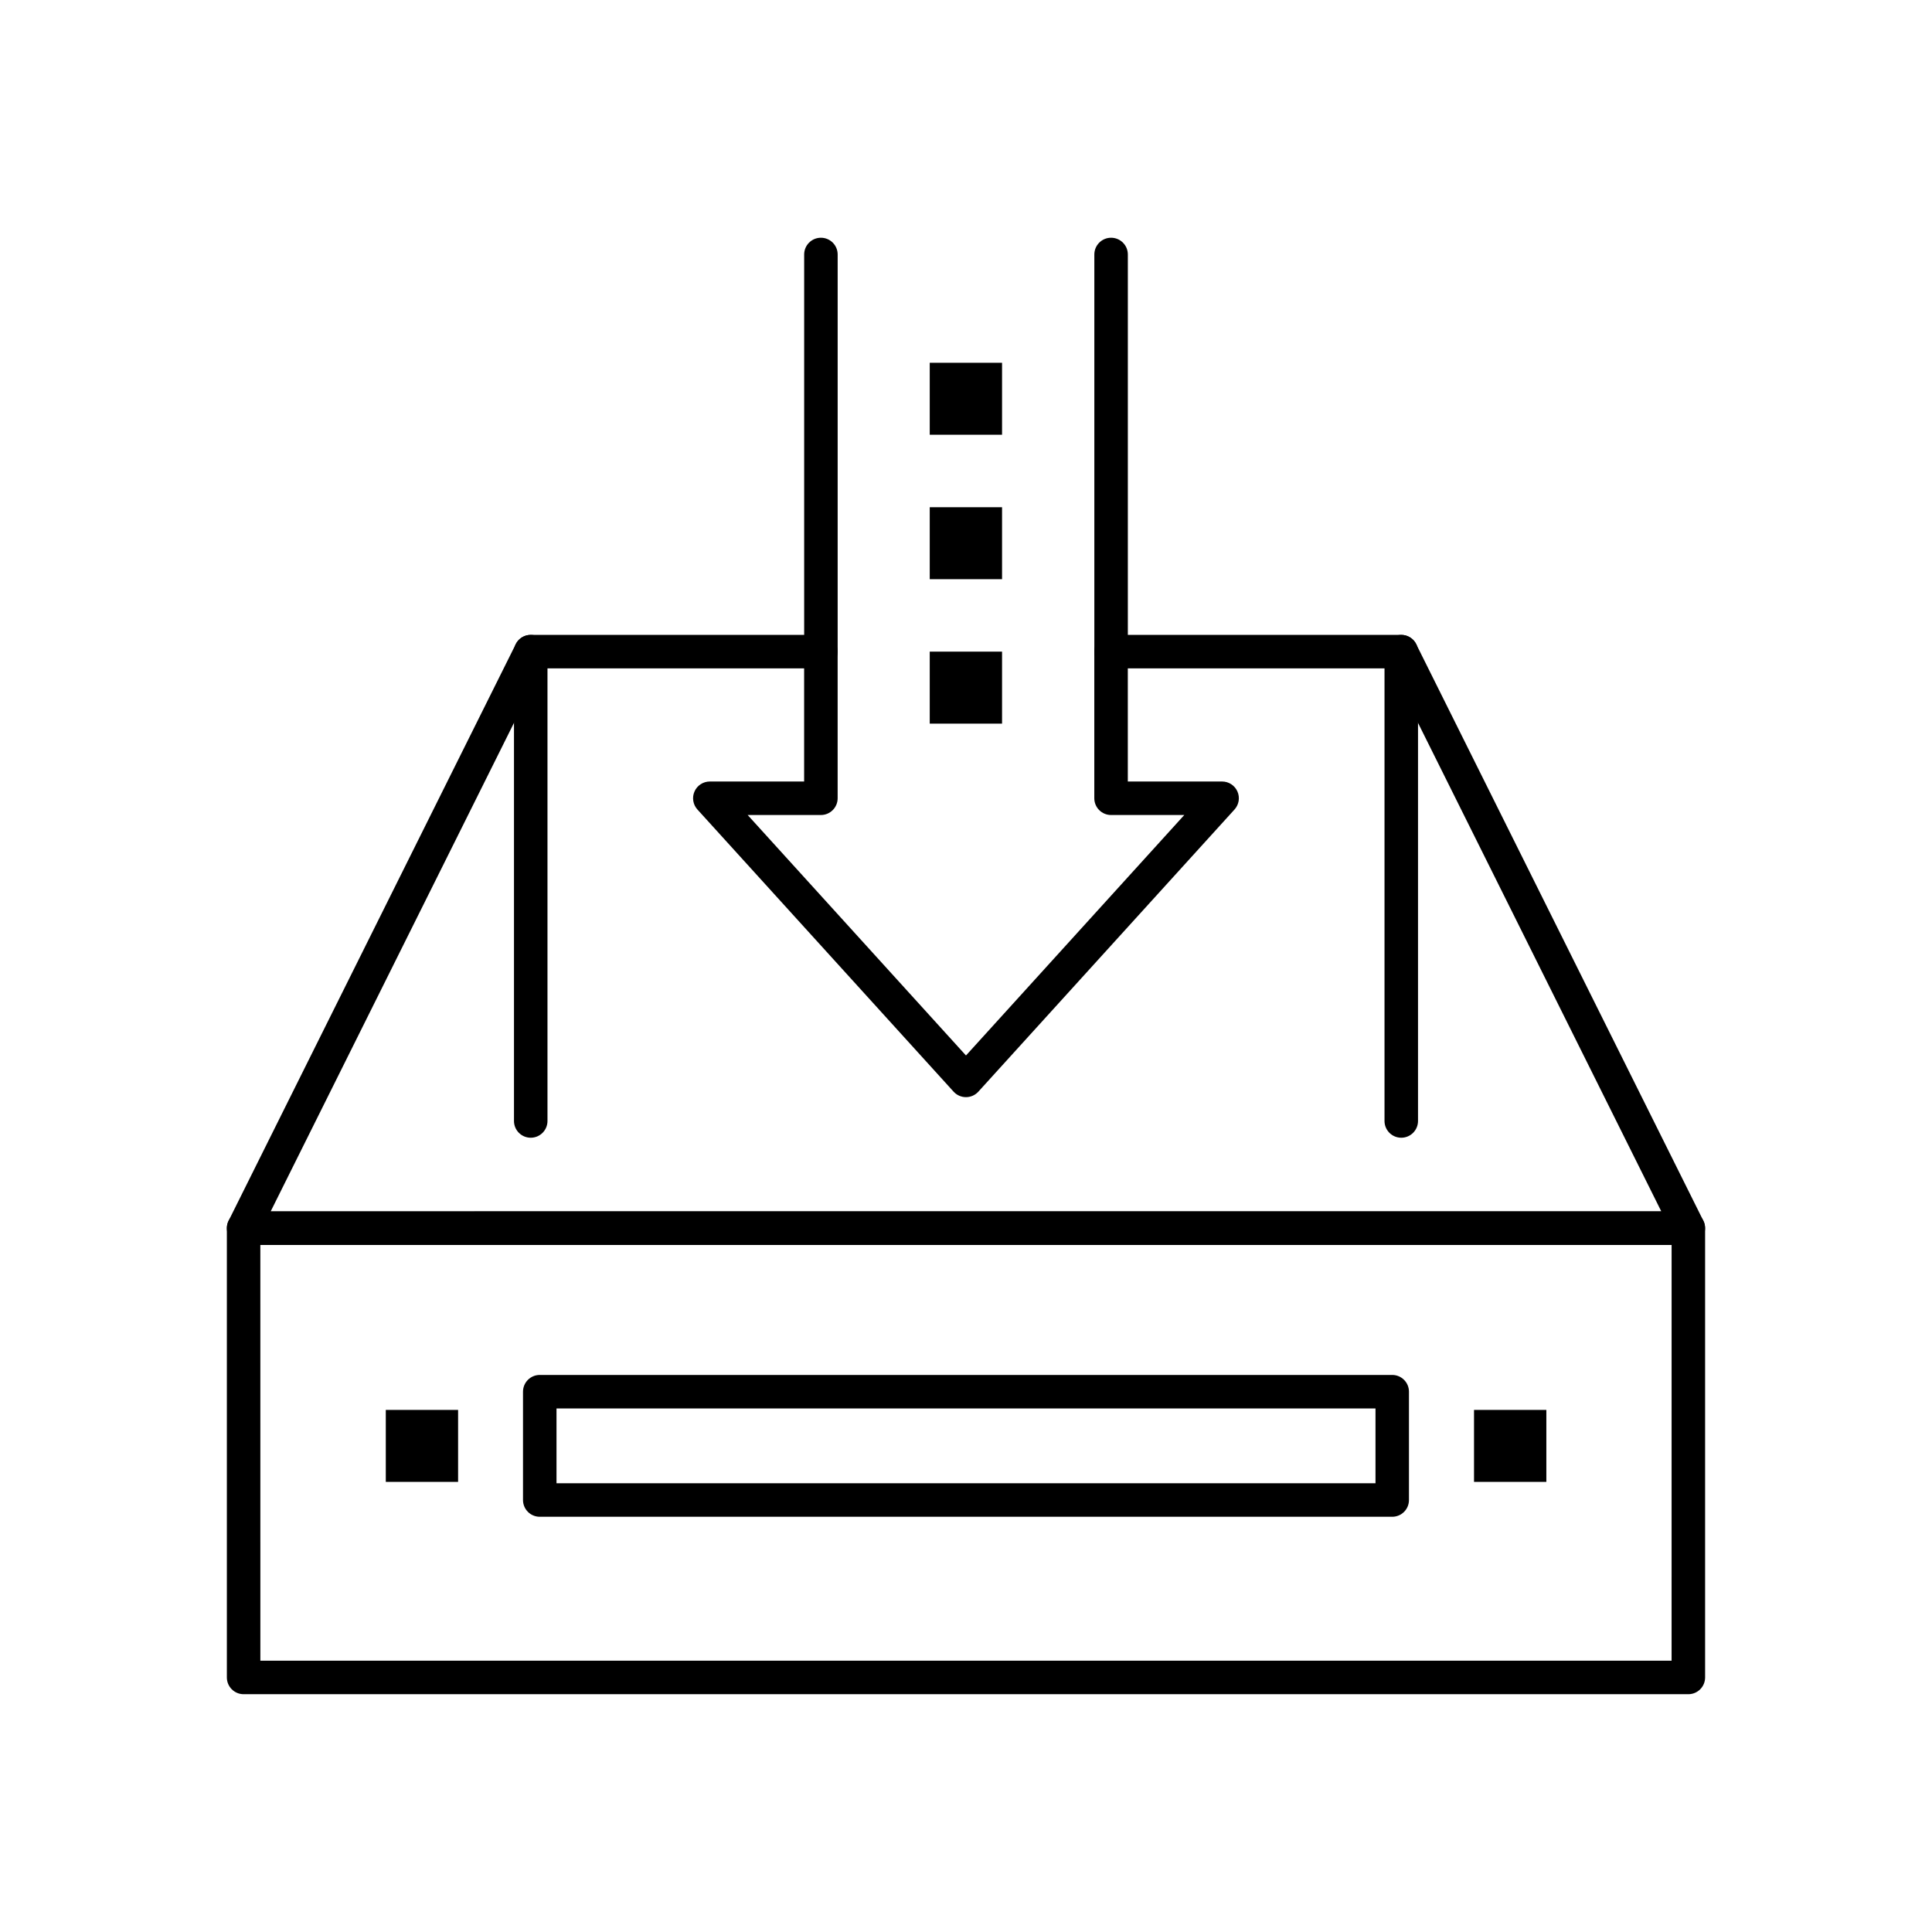
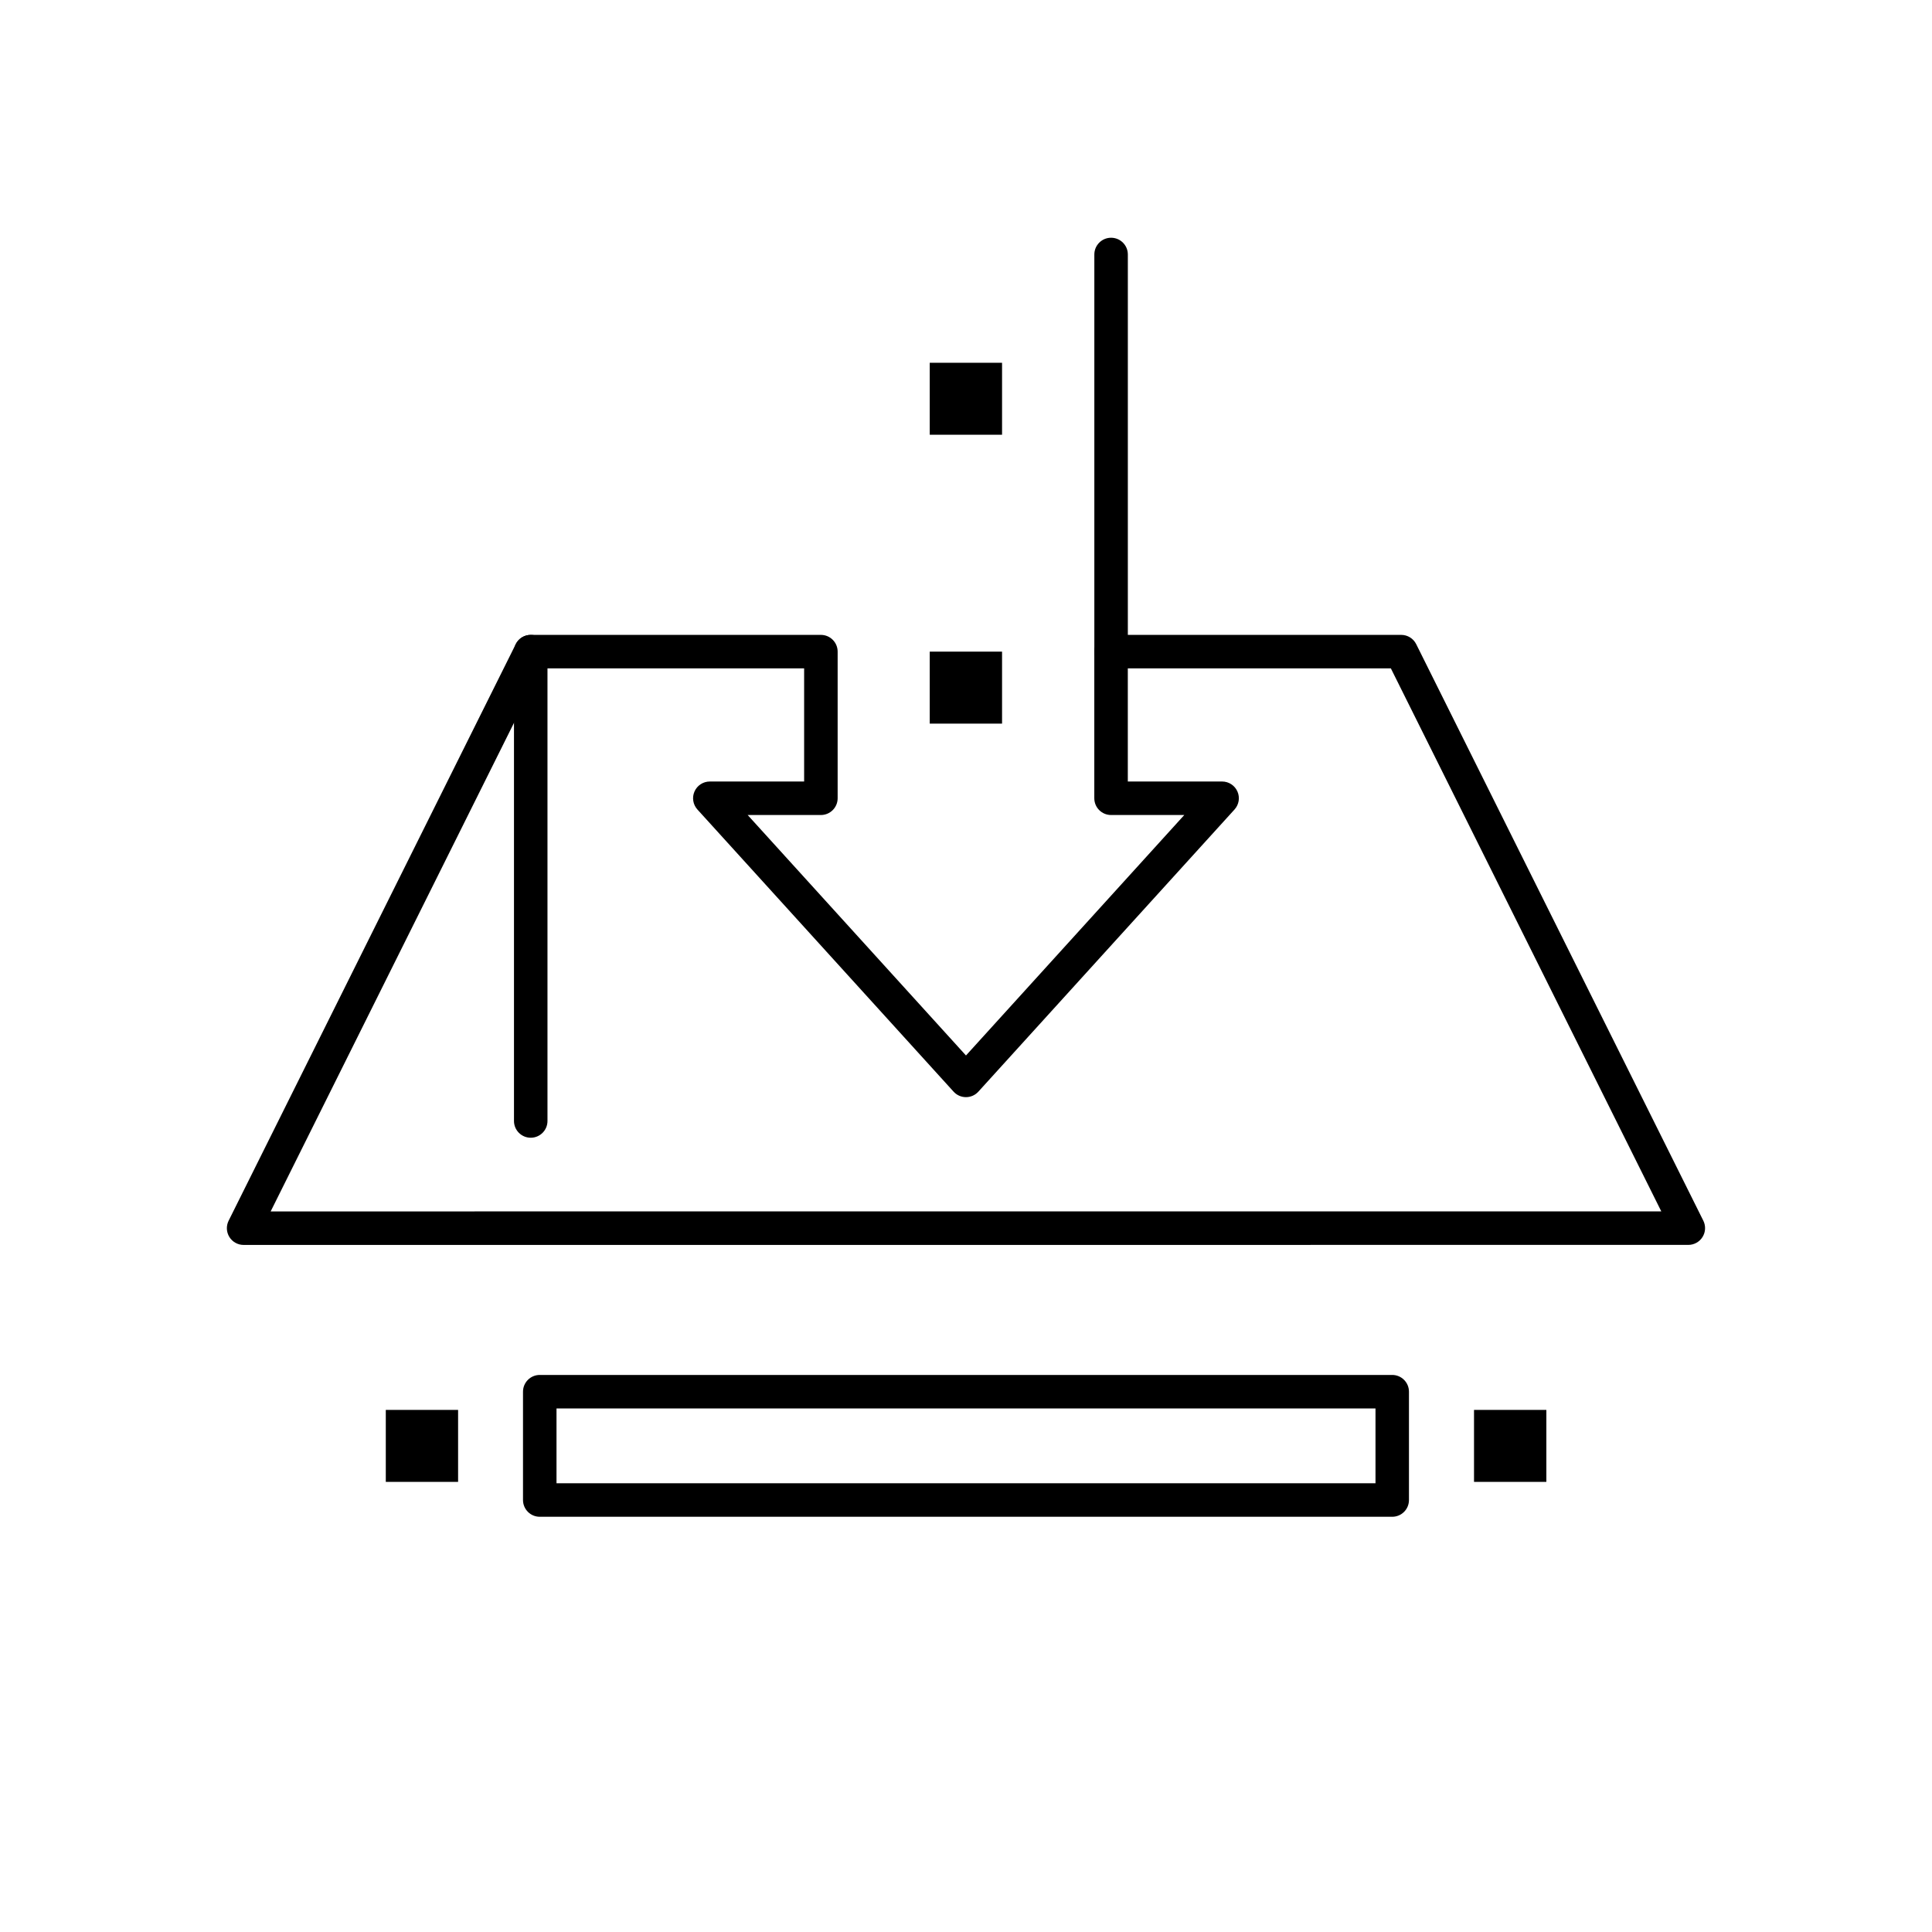
<svg xmlns="http://www.w3.org/2000/svg" fill="#000000" width="800px" height="800px" version="1.1" viewBox="144 144 512 512">
  <g>
-     <path d="m591.43 592.98h-382.87c-2.453 0-4.438-1.988-4.438-4.438v-119.07c0-2.449 1.988-4.438 4.438-4.438h382.87c2.453 0 4.441 1.988 4.441 4.438v119.07c0 2.453-1.988 4.438-4.441 4.438zm-378.43-8.875h373.99l0.004-110.19h-374z" />
    <path d="m208.56 473.92c-1.539 0-2.965-0.797-3.773-2.102-0.809-1.309-0.883-2.938-0.199-4.316l76.09-152.79c0.75-1.508 2.289-2.461 3.973-2.461h76.895c2.449 0 4.438 1.988 4.438 4.438v38.859c0 2.449-1.988 4.438-4.438 4.438h-19.406l57.855 63.727 57.852-63.727h-19.406c-2.449 0-4.438-1.988-4.438-4.438v-38.859c0-2.449 1.988-4.438 4.438-4.438h76.898c1.684 0 3.223 0.953 3.973 2.461l76.086 152.78c0.684 1.375 0.609 3.008-0.199 4.316-0.809 1.309-2.238 2.102-3.773 2.102zm78.84-152.79-71.672 143.91 368.53-0.016-71.664-143.9h-69.711v29.984h24.988c1.758 0 3.348 1.035 4.059 2.641 0.711 1.605 0.41 3.481-0.773 4.781l-67.879 74.77c-0.84 0.926-2.035 1.457-3.285 1.457s-2.445-0.527-3.285-1.457l-67.883-74.77c-1.18-1.301-1.484-3.176-0.773-4.781 0.711-1.605 2.301-2.641 4.059-2.641h24.992v-29.984z" />
    <path d="m512.95 545.96h-225.91c-2.449 0-4.438-1.988-4.438-4.438v-28.707c0-2.453 1.988-4.441 4.438-4.441h225.91c2.449 0 4.438 1.988 4.438 4.441v28.707c0.004 2.453-1.984 4.438-4.438 4.438zm-221.47-8.879h217.04v-19.828l-217.04 0.004z" />
    <path d="m284.65 445.51c-2.449 0-4.438-1.988-4.438-4.438v-124.38c0-2.449 1.988-4.438 4.438-4.438 2.453 0 4.438 1.988 4.438 4.438v124.38c0 2.449-1.984 4.438-4.438 4.438z" />
-     <path d="m515.35 445.51c-2.453 0-4.441-1.988-4.441-4.438v-124.38c0-2.449 1.988-4.438 4.441-4.438 2.449 0 4.438 1.988 4.438 4.438v124.38c0 2.449-1.988 4.438-4.438 4.438z" />
    <path d="m438.45 321.12c-2.449 0-4.438-1.988-4.438-4.438v-105.24c0-2.449 1.988-4.438 4.438-4.438 2.453 0 4.441 1.988 4.441 4.438v105.24c0 2.453-1.988 4.438-4.441 4.438z" />
-     <path d="m361.55 321.12c-2.453 0-4.438-1.988-4.438-4.438v-105.24c0-2.449 1.988-4.438 4.438-4.438s4.438 1.988 4.438 4.438v105.24c0.004 2.453-1.984 4.438-4.438 4.438z" />
    <path d="m390.39 240.14h19.164v19.07h-19.164z" fill-rule="evenodd" />
-     <path d="m390.39 278.42h19.164v19.07h-19.164z" fill-rule="evenodd" />
    <path d="m390.39 316.69h19.164v19.078h-19.164z" fill-rule="evenodd" />
    <path d="m534.63 517.64h19.168v19.074h-19.168z" fill-rule="evenodd" />
    <path d="m246.24 517.64h19.16v19.074h-19.16z" fill-rule="evenodd" />
  </g>
</svg>